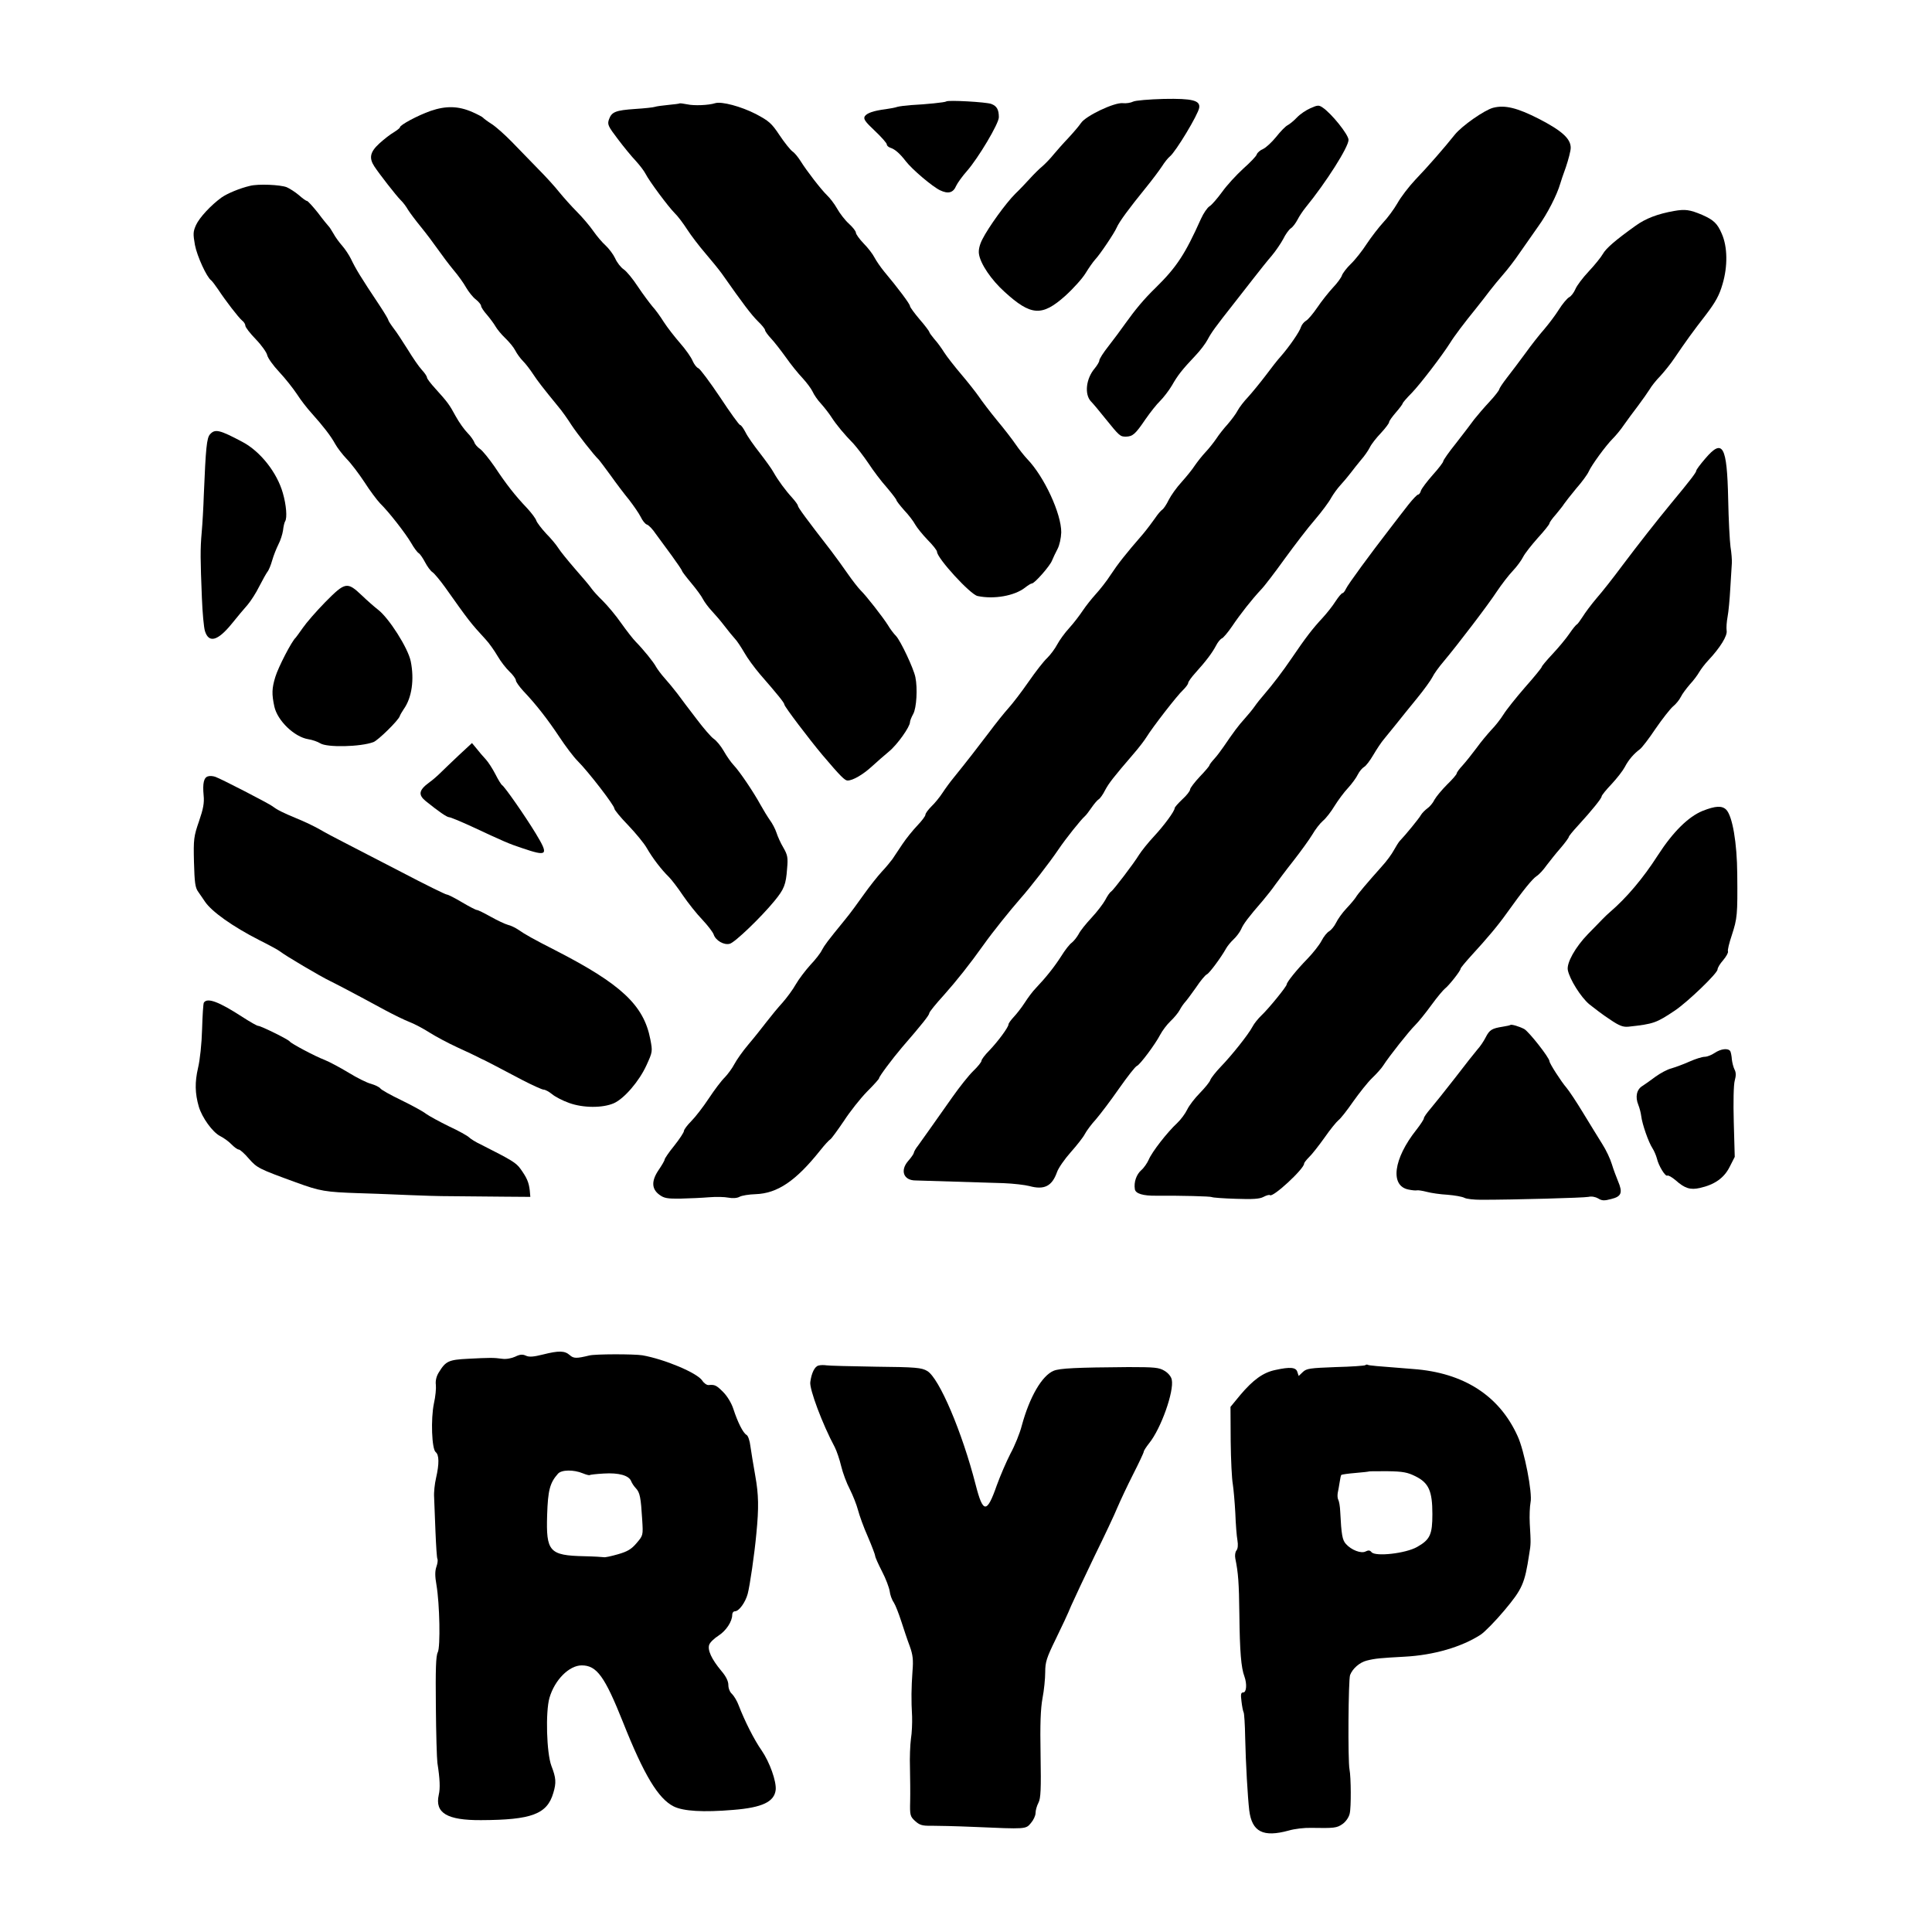
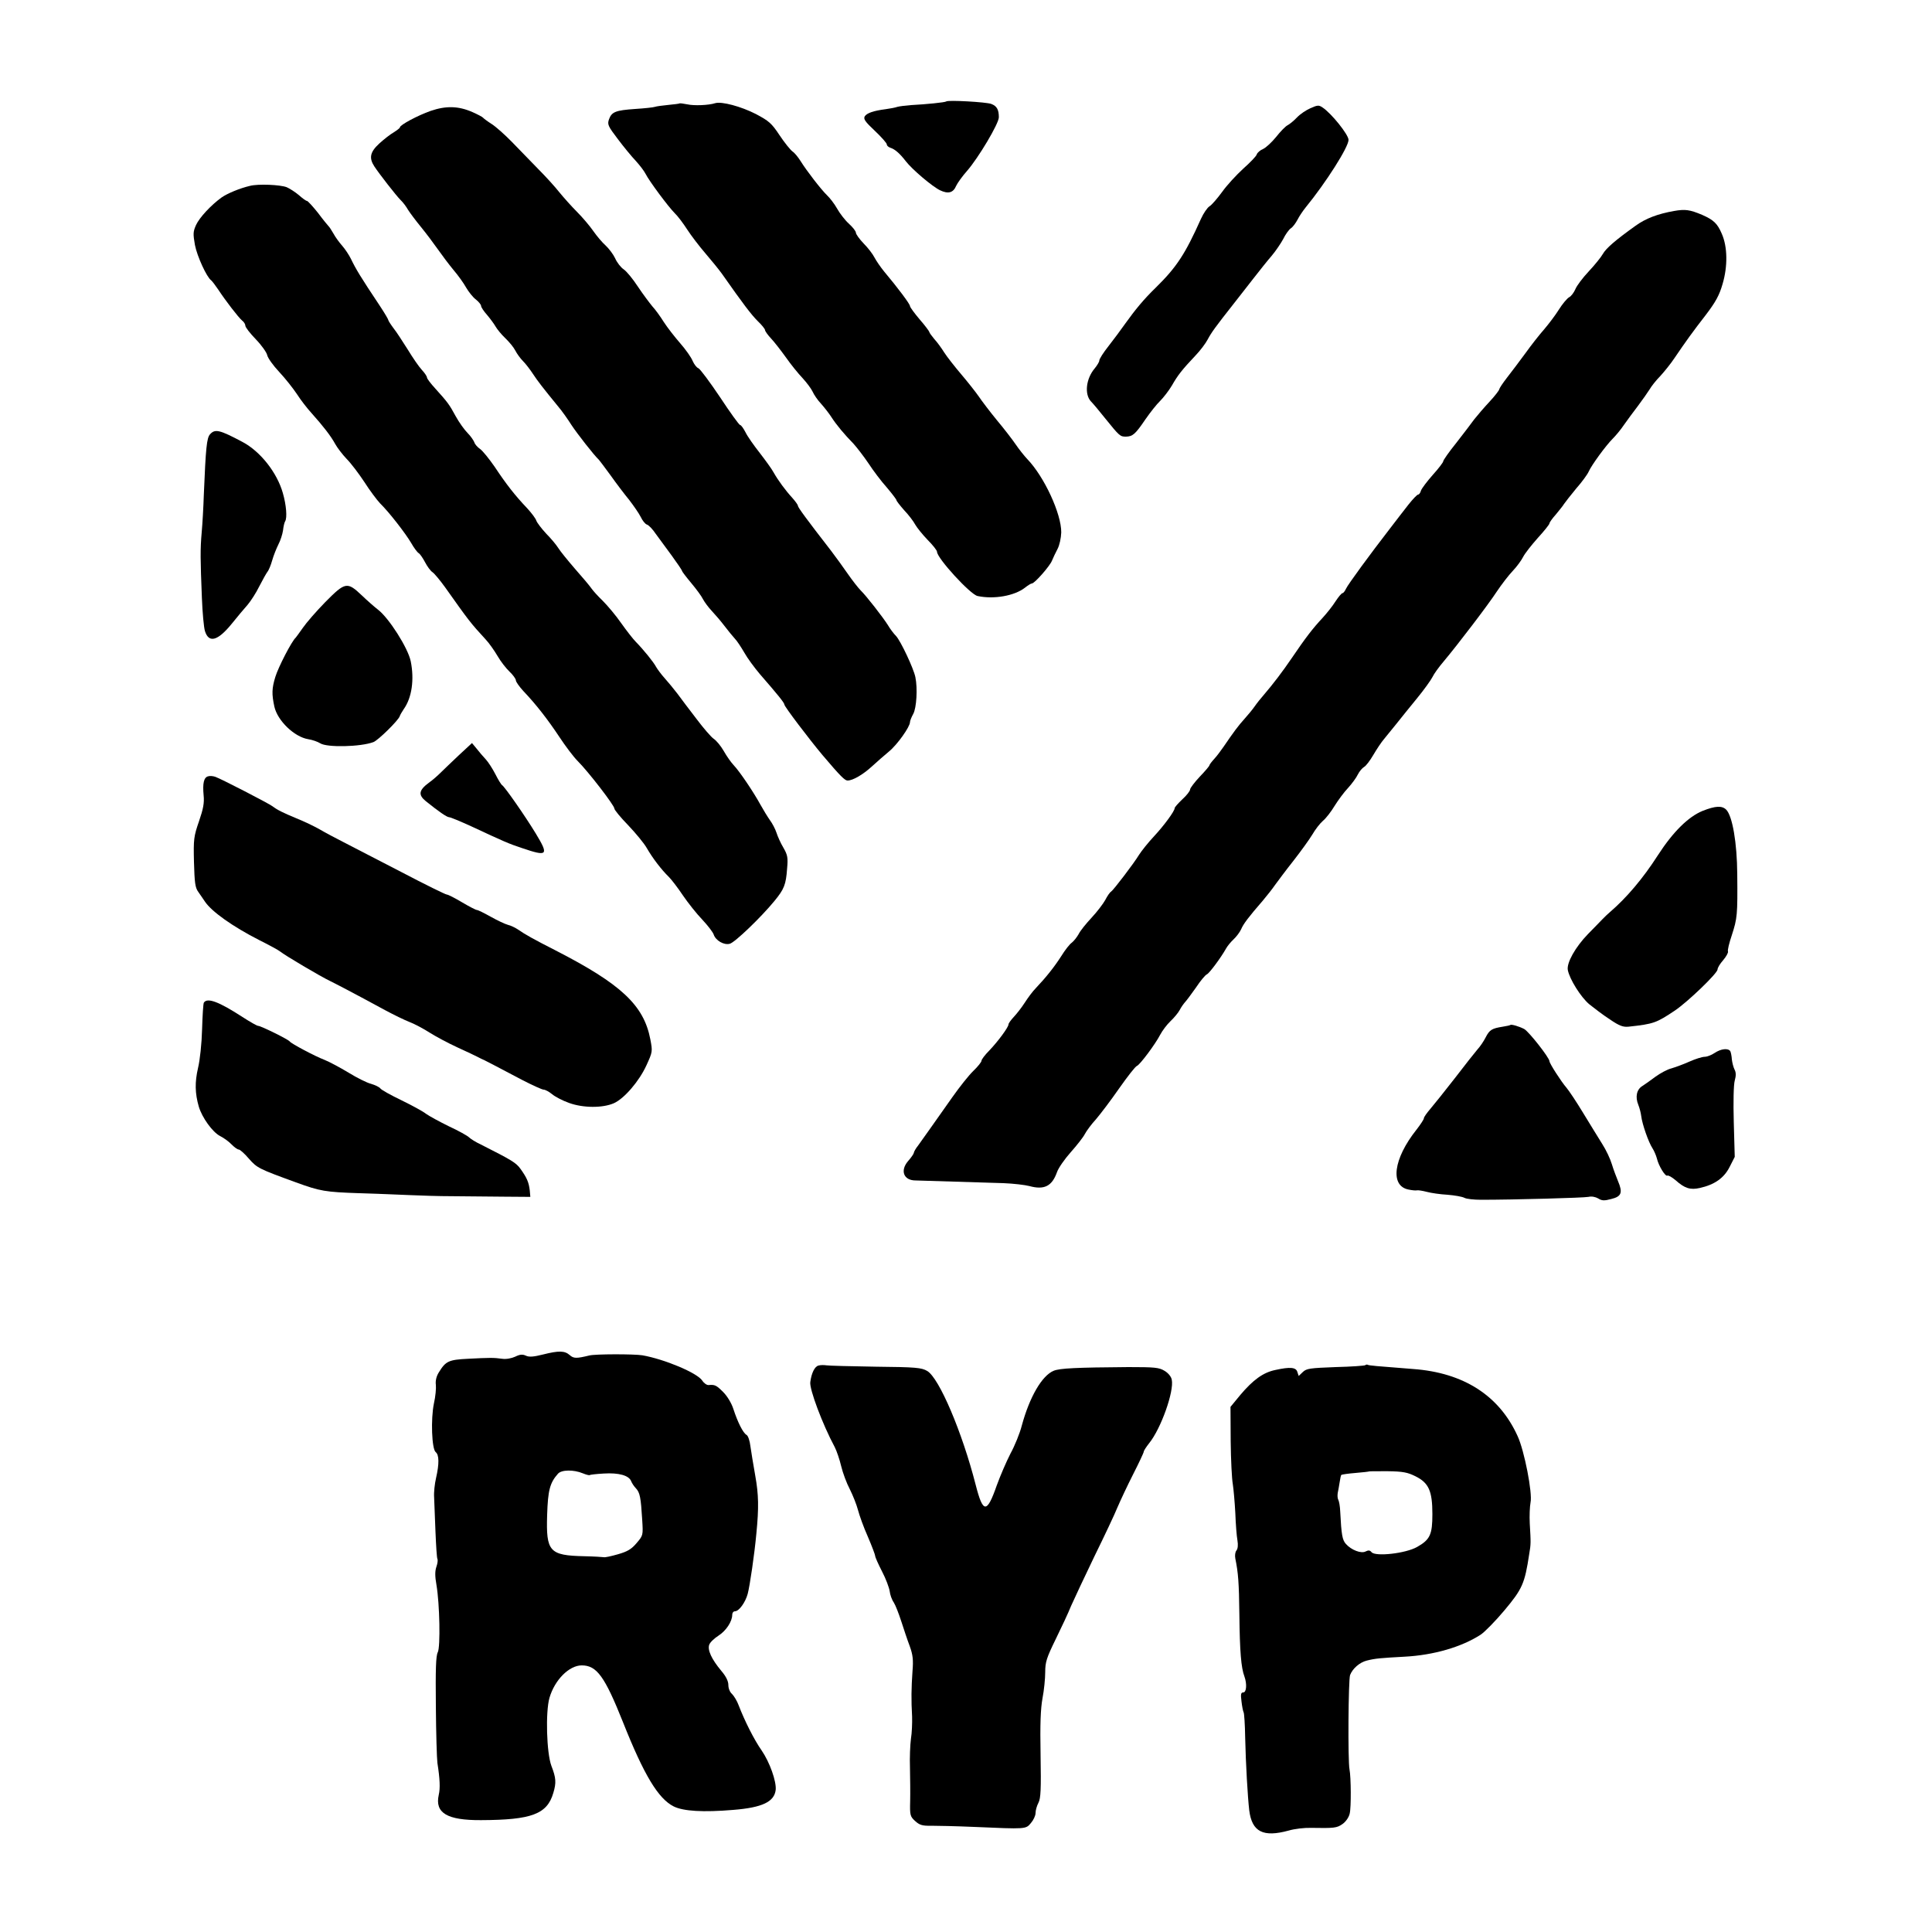
<svg xmlns="http://www.w3.org/2000/svg" version="1.0" width="1000pt" height="1000pt" viewBox="0 0 1000 1000" preserveAspectRatio="xMidYMid meet">
  <g transform="translate(0,1000) scale(0.1,-0.1)" fill="#000000" stroke="none">
-     <path d="M5865 9474 c-12 -6 -36 -10 -53 -8 -44 5 -193 -66 -217 -103 -10 -15 -40 -50 -66 -78 -26 -27 -60 -66 -76 -85 -15 -19 -41 -46 -57 -60 -17 -14 -46 -43 -65 -64 -20 -22 -54 -58 -77 -80 -48 -48 -137 -171 -169 -234 -15 -29 -21 -56 -18 -76 7 -51 64 -135 133 -197 136 -124 193 -128 313 -21 41 37 89 90 106 118 17 28 39 59 49 70 25 26 100 138 112 166 12 29 66 102 149 204 35 43 73 94 86 114 12 19 30 42 40 50 31 25 146 216 152 252 6 38 -35 49 -183 46 -76 -2 -148 -8 -159 -14z" />
    <path d="M4898 9475 c-5 -5 -105 -15 -183 -19 -27 -2 -59 -6 -70 -9 -11 -4 -38 -9 -60 -12 -63 -8 -98 -20 -109 -37 -8 -14 2 -28 52 -75 34 -32 62 -64 62 -70 0 -7 8 -14 19 -18 23 -7 49 -30 79 -69 33 -43 138 -132 178 -151 42 -20 68 -13 83 23 7 15 32 50 56 77 58 66 165 245 165 278 0 39 -10 58 -39 69 -26 10 -224 21 -233 13z" />
    <path d="M3518 9465 c-2 -2 -28 -5 -58 -8 -30 -3 -62 -7 -70 -10 -8 -3 -55 -8 -103 -11 -101 -7 -121 -15 -135 -54 -9 -26 -5 -35 46 -102 30 -40 72 -91 93 -113 20 -22 43 -52 50 -66 19 -38 118 -171 151 -204 16 -15 45 -54 65 -85 20 -31 62 -86 93 -122 31 -36 70 -84 86 -106 113 -161 153 -213 186 -246 21 -20 38 -41 38 -47 0 -5 14 -25 31 -43 17 -18 51 -62 77 -98 25 -36 64 -84 86 -107 22 -24 45 -55 52 -70 7 -16 26 -44 44 -63 17 -19 42 -51 54 -70 26 -40 66 -88 114 -137 17 -19 52 -64 77 -101 24 -37 67 -94 95 -125 27 -32 50 -62 50 -66 0 -4 18 -27 40 -52 23 -24 48 -57 57 -74 9 -16 38 -52 64 -79 27 -27 49 -55 49 -62 0 -33 173 -222 210 -229 85 -18 191 1 245 43 15 12 31 22 36 22 14 0 93 90 104 118 6 15 19 42 29 61 10 19 18 56 19 85 1 96 -88 289 -176 380 -16 17 -43 51 -60 76 -17 25 -60 81 -97 125 -36 44 -78 99 -94 123 -16 23 -57 75 -91 115 -34 40 -74 91 -88 113 -13 21 -36 53 -51 69 -14 17 -26 33 -26 37 0 3 -22 33 -50 65 -27 32 -50 63 -50 69 0 10 -61 92 -134 179 -18 22 -40 54 -49 71 -9 18 -34 51 -57 74 -22 23 -40 48 -40 56 0 7 -16 28 -36 46 -20 18 -47 53 -61 78 -14 25 -38 56 -53 70 -30 29 -105 126 -136 176 -12 19 -30 42 -42 50 -11 8 -41 45 -67 84 -41 62 -55 74 -123 110 -76 39 -177 66 -210 56 -34 -11 -110 -14 -145 -6 -20 4 -37 6 -39 5z" />
    <path d="M6783 9440 c-23 -10 -54 -31 -70 -48 -15 -16 -37 -34 -48 -40 -11 -5 -38 -33 -60 -61 -22 -27 -52 -55 -67 -62 -15 -6 -30 -19 -33 -28 -2 -9 -34 -42 -70 -74 -35 -32 -85 -86 -109 -120 -25 -34 -54 -68 -66 -75 -11 -7 -31 -36 -44 -65 -82 -183 -126 -250 -235 -357 -60 -58 -106 -114 -156 -184 -22 -31 -61 -84 -87 -117 -27 -34 -48 -67 -48 -75 0 -7 -11 -25 -24 -41 -45 -53 -54 -134 -19 -171 10 -10 43 -49 73 -87 75 -93 78 -95 108 -95 35 1 48 12 101 90 25 36 59 79 76 95 17 17 45 53 61 80 30 53 53 82 122 155 24 25 52 62 63 83 19 36 40 65 137 188 23 30 68 87 100 128 31 40 74 94 95 118 21 25 47 64 59 86 11 23 29 48 39 55 11 7 26 28 35 45 9 18 28 46 41 62 107 131 223 314 223 351 0 27 -89 138 -135 168 -19 13 -26 12 -62 -4z" />
    <path d="M2229 9426 c-68 -24 -159 -73 -159 -85 0 -4 -15 -15 -32 -26 -18 -10 -52 -37 -75 -58 -48 -44 -54 -75 -25 -119 25 -38 112 -150 136 -174 12 -11 29 -34 38 -50 10 -16 40 -56 67 -89 27 -33 66 -85 87 -115 21 -30 57 -78 81 -107 24 -28 54 -70 66 -92 13 -22 35 -50 50 -61 15 -12 27 -27 27 -33 0 -7 14 -28 31 -47 16 -19 36 -46 44 -60 8 -14 30 -41 50 -60 20 -19 44 -48 52 -64 8 -16 26 -41 40 -55 14 -14 37 -44 52 -67 25 -38 50 -70 130 -168 19 -22 50 -66 69 -96 29 -44 117 -157 142 -180 3 -3 30 -39 60 -80 29 -41 73 -99 97 -128 23 -30 50 -69 59 -87 9 -19 23 -37 32 -40 10 -3 30 -24 46 -48 17 -23 54 -74 83 -113 29 -40 53 -75 53 -79 0 -3 22 -32 48 -63 26 -31 54 -69 61 -84 8 -15 28 -42 45 -60 17 -18 47 -53 66 -78 19 -25 43 -54 53 -65 11 -11 32 -43 49 -72 16 -29 53 -79 81 -112 94 -108 127 -149 127 -158 0 -10 129 -180 197 -261 94 -111 116 -132 130 -132 27 0 79 30 126 73 25 23 65 58 88 77 43 35 109 128 109 152 0 7 8 27 17 43 17 31 23 132 11 190 -9 45 -76 187 -100 213 -12 12 -31 37 -42 56 -25 40 -112 152 -142 181 -11 11 -41 49 -66 85 -25 36 -64 90 -87 120 -128 165 -171 224 -171 232 0 5 -13 23 -29 41 -35 38 -74 91 -97 132 -9 17 -41 61 -71 100 -30 38 -64 86 -74 107 -11 21 -23 38 -28 38 -5 0 -52 65 -104 144 -53 79 -103 146 -112 150 -9 3 -22 20 -30 38 -7 18 -36 59 -64 91 -28 32 -67 82 -85 110 -18 29 -45 66 -60 82 -14 17 -48 62 -74 101 -26 40 -59 80 -74 90 -15 10 -35 36 -44 57 -10 21 -32 50 -49 66 -17 15 -46 49 -64 75 -18 26 -56 71 -85 100 -28 28 -69 74 -91 101 -22 28 -71 82 -110 121 -38 39 -99 102 -135 139 -36 37 -83 79 -105 93 -22 14 -42 29 -45 33 -3 4 -28 17 -55 29 -73 32 -137 33 -216 6z" />
-     <path d="M7728 9442 c-45 -12 -161 -93 -198 -139 -56 -70 -137 -163 -204 -233 -34 -36 -76 -91 -93 -122 -18 -31 -51 -76 -74 -100 -22 -24 -60 -73 -84 -109 -23 -36 -61 -84 -83 -105 -22 -21 -42 -48 -46 -59 -3 -11 -24 -40 -47 -64 -22 -24 -59 -70 -81 -103 -22 -32 -48 -63 -58 -68 -10 -6 -22 -20 -26 -32 -7 -25 -62 -104 -105 -153 -15 -16 -50 -61 -79 -100 -29 -38 -70 -88 -90 -110 -21 -22 -45 -53 -54 -70 -8 -16 -32 -48 -51 -70 -20 -22 -47 -56 -59 -75 -13 -19 -38 -51 -56 -70 -18 -19 -43 -51 -56 -70 -12 -19 -43 -57 -68 -85 -25 -27 -55 -69 -67 -93 -11 -23 -26 -45 -33 -50 -7 -4 -24 -24 -38 -45 -14 -20 -41 -56 -61 -80 -93 -107 -131 -156 -168 -212 -21 -33 -57 -78 -78 -101 -21 -23 -51 -61 -67 -85 -16 -24 -47 -65 -70 -90 -23 -25 -51 -64 -62 -85 -11 -21 -34 -52 -51 -69 -18 -16 -62 -73 -98 -125 -36 -52 -83 -113 -103 -135 -20 -22 -65 -78 -100 -125 -59 -78 -118 -154 -186 -238 -15 -18 -40 -52 -55 -75 -15 -23 -41 -55 -58 -71 -17 -17 -31 -36 -31 -43 0 -7 -19 -32 -41 -55 -23 -24 -58 -67 -78 -97 -20 -30 -43 -65 -52 -78 -9 -12 -33 -42 -55 -65 -22 -24 -64 -77 -93 -118 -29 -41 -72 -100 -97 -130 -94 -115 -106 -132 -120 -158 -7 -15 -34 -50 -60 -77 -25 -28 -59 -72 -75 -100 -15 -27 -47 -70 -69 -95 -23 -25 -60 -70 -83 -100 -23 -30 -65 -83 -94 -117 -29 -34 -61 -80 -72 -101 -11 -21 -33 -51 -49 -68 -17 -16 -54 -65 -83 -109 -29 -44 -70 -97 -91 -118 -21 -21 -38 -44 -38 -51 0 -7 -23 -42 -50 -76 -28 -34 -50 -67 -50 -72 0 -5 -14 -29 -31 -54 -38 -56 -37 -98 4 -128 24 -18 41 -21 110 -20 45 1 111 4 147 7 36 3 81 2 100 -2 21 -4 44 -3 57 4 12 7 50 13 84 14 113 4 208 68 334 226 22 28 46 54 53 58 7 5 38 48 70 95 31 48 85 116 119 151 35 35 63 66 63 70 0 9 68 100 119 160 104 120 141 167 141 177 0 6 34 48 76 94 64 72 132 157 206 261 46 65 138 179 187 235 54 61 152 187 200 258 37 55 117 155 136 171 7 6 22 26 35 45 13 19 30 39 37 43 7 4 22 25 33 47 19 36 43 67 148 189 26 30 56 69 67 87 30 49 159 216 189 243 14 14 26 30 26 36 0 6 17 30 38 53 56 62 87 104 106 140 9 18 23 35 31 38 7 3 31 31 52 62 43 64 104 141 149 189 17 17 72 89 123 160 51 70 121 162 157 203 35 41 73 92 84 113 12 21 34 51 49 67 15 16 38 44 52 62 13 18 38 48 54 68 17 19 37 48 45 64 8 17 34 50 58 75 23 25 42 50 42 56 0 6 16 28 35 50 19 22 35 43 35 47 0 3 21 28 48 55 45 47 155 191 197 257 22 36 75 106 136 181 22 28 54 68 70 90 17 22 48 60 70 85 22 25 59 73 82 107 23 33 67 96 98 140 48 66 98 164 115 223 2 8 15 47 29 85 13 39 25 84 25 100 0 47 -45 88 -165 150 -112 57 -176 73 -237 57z" />
    <path d="M1294 9038 c-52 -12 -117 -39 -147 -60 -54 -39 -114 -103 -132 -142 -16 -35 -16 -47 -6 -104 11 -58 61 -167 84 -183 5 -4 21 -25 36 -47 38 -58 105 -145 124 -161 10 -7 17 -20 17 -27 0 -8 24 -39 54 -70 30 -31 56 -68 59 -82 3 -15 31 -54 62 -87 31 -33 72 -85 92 -115 19 -30 54 -75 77 -100 59 -66 98 -116 121 -158 11 -20 38 -55 59 -77 22 -22 63 -76 92 -120 28 -44 65 -93 81 -110 48 -47 132 -156 161 -205 14 -25 32 -49 39 -53 7 -4 22 -26 33 -47 11 -21 28 -45 39 -52 10 -7 39 -42 65 -78 124 -175 131 -184 210 -270 18 -19 45 -58 61 -85 16 -28 44 -64 62 -81 18 -17 33 -38 33 -45 0 -8 18 -33 39 -56 65 -68 127 -148 186 -237 31 -47 73 -103 95 -125 56 -56 190 -230 190 -246 0 -7 32 -46 71 -86 39 -41 83 -94 97 -119 30 -52 75 -111 114 -149 14 -14 47 -57 73 -96 26 -38 71 -95 100 -125 29 -31 55 -65 59 -77 10 -31 53 -56 83 -48 26 6 162 137 231 221 51 62 60 85 66 168 5 56 3 70 -19 108 -14 23 -30 59 -36 78 -6 19 -22 49 -34 65 -12 17 -34 53 -49 80 -36 66 -109 174 -139 205 -13 14 -36 46 -51 73 -15 26 -38 54 -52 63 -13 9 -53 55 -89 103 -36 47 -81 106 -99 131 -19 25 -49 61 -66 80 -18 20 -37 46 -44 58 -13 25 -65 89 -106 131 -14 14 -48 58 -75 96 -27 39 -70 90 -95 115 -25 24 -52 54 -60 66 -8 12 -46 57 -84 100 -38 44 -77 92 -86 107 -10 16 -38 50 -63 75 -24 26 -47 56 -51 67 -3 11 -25 40 -48 65 -62 65 -108 124 -167 213 -29 42 -63 84 -76 93 -13 9 -27 24 -30 35 -4 10 -19 32 -35 48 -16 16 -44 55 -61 86 -34 63 -43 74 -106 144 -23 25 -43 51 -43 57 0 6 -12 24 -27 40 -15 16 -47 63 -72 104 -26 41 -58 91 -74 111 -15 20 -27 39 -27 42 0 4 -19 36 -42 71 -104 156 -126 193 -152 247 -10 20 -30 50 -44 66 -15 17 -36 45 -46 64 -11 19 -22 36 -26 39 -3 3 -28 33 -54 68 -27 34 -53 62 -57 62 -5 0 -23 13 -42 30 -19 16 -47 34 -63 41 -33 13 -148 18 -190 7z" />
    <path d="M8665 8908 c-85 -15 -148 -39 -200 -77 -105 -75 -153 -117 -169 -146 -9 -16 -42 -57 -73 -90 -31 -33 -62 -74 -69 -92 -8 -18 -22 -37 -33 -42 -10 -6 -34 -34 -52 -63 -18 -29 -53 -75 -76 -102 -24 -27 -68 -83 -98 -125 -31 -42 -73 -98 -95 -126 -21 -27 -39 -54 -40 -60 0 -5 -23 -35 -51 -65 -28 -30 -63 -71 -78 -90 -14 -20 -56 -74 -93 -122 -38 -47 -68 -90 -68 -96 0 -5 -24 -37 -54 -70 -30 -34 -57 -70 -61 -81 -3 -12 -10 -21 -15 -21 -5 0 -28 -24 -50 -52 -23 -29 -65 -84 -95 -123 -103 -133 -218 -290 -228 -312 -6 -13 -14 -23 -18 -23 -5 0 -21 -19 -36 -42 -15 -24 -46 -63 -69 -88 -48 -51 -88 -103 -157 -205 -49 -72 -98 -136 -145 -191 -15 -17 -36 -43 -47 -59 -11 -16 -34 -44 -52 -64 -33 -36 -60 -73 -109 -145 -15 -22 -37 -51 -50 -65 -13 -14 -24 -29 -24 -32 0 -4 -22 -30 -50 -59 -27 -29 -50 -59 -50 -66 0 -8 -18 -31 -40 -51 -22 -21 -40 -41 -40 -46 0 -15 -54 -89 -108 -147 -30 -32 -64 -75 -76 -94 -28 -46 -132 -182 -145 -191 -6 -3 -20 -23 -30 -43 -11 -20 -43 -62 -71 -92 -28 -30 -59 -68 -67 -85 -9 -16 -25 -36 -35 -44 -11 -7 -36 -39 -55 -70 -36 -56 -78 -109 -132 -166 -16 -16 -41 -50 -57 -75 -16 -25 -42 -58 -57 -74 -15 -16 -27 -33 -27 -38 0 -15 -55 -89 -99 -135 -23 -23 -41 -47 -41 -54 0 -6 -19 -30 -42 -52 -24 -23 -72 -84 -108 -135 -91 -129 -151 -214 -177 -250 -13 -16 -23 -34 -23 -39 0 -4 -13 -24 -30 -43 -42 -49 -23 -100 39 -100 26 -1 282 -9 456 -14 50 -2 110 -9 133 -15 77 -21 117 -1 143 72 7 21 39 67 71 103 32 36 65 78 73 94 9 17 34 51 58 77 23 27 77 98 120 160 43 61 84 114 92 116 16 7 94 111 120 161 11 21 35 53 53 70 18 17 40 43 48 58 7 14 20 32 27 40 7 7 33 42 57 76 23 35 49 66 57 69 12 5 72 85 100 135 6 11 23 32 38 46 15 14 32 37 39 52 11 27 39 64 112 148 22 26 51 63 64 82 14 19 56 76 95 125 39 50 83 111 98 136 15 26 39 57 54 70 16 13 43 48 61 78 18 29 49 71 69 92 20 22 43 53 51 70 8 16 23 34 32 39 10 5 31 33 48 62 17 29 42 67 56 83 14 17 43 53 65 80 22 28 69 86 105 130 36 44 72 94 80 110 8 17 34 53 58 81 73 87 231 294 276 363 24 36 61 84 82 106 21 22 45 55 54 73 9 18 44 62 76 98 33 36 60 70 60 75 0 5 15 26 33 46 17 21 37 45 42 54 6 9 34 45 63 80 30 34 59 74 65 88 15 34 89 135 124 170 16 16 42 47 58 71 17 24 49 68 73 99 23 31 50 69 60 85 9 16 34 48 56 70 21 23 54 64 72 91 59 87 97 140 164 226 50 66 69 100 86 159 27 91 26 192 -4 260 -23 54 -43 72 -102 98 -64 27 -88 30 -145 20z" />
    <path d="M1087 7752 c-17 -19 -22 -70 -32 -312 -2 -63 -7 -151 -11 -195 -8 -90 -7 -140 1 -340 3 -77 10 -154 16 -172 20 -63 66 -51 139 39 28 35 65 79 82 98 16 19 44 62 60 95 17 33 36 67 42 75 7 8 18 35 25 60 7 25 22 62 32 82 11 21 21 53 24 73 2 20 7 41 11 47 11 18 6 84 -12 146 -30 106 -116 215 -208 264 -120 64 -143 69 -169 40z" />
-     <path d="M8826 7626 c-25 -29 -46 -57 -46 -62 0 -9 -32 -51 -130 -169 -79 -96 -170 -212 -255 -325 -43 -58 -101 -132 -130 -165 -28 -33 -61 -77 -73 -97 -13 -20 -26 -38 -30 -40 -5 -2 -22 -23 -39 -48 -17 -25 -56 -72 -87 -105 -31 -33 -56 -63 -56 -67 0 -4 -39 -52 -86 -105 -47 -54 -98 -118 -112 -141 -15 -24 -43 -60 -63 -80 -19 -21 -54 -62 -76 -93 -23 -31 -55 -71 -72 -90 -17 -18 -31 -37 -31 -42 0 -5 -22 -31 -50 -58 -27 -27 -56 -62 -65 -78 -8 -17 -25 -37 -37 -45 -12 -9 -27 -24 -33 -34 -9 -17 -81 -105 -111 -136 -6 -7 -19 -28 -29 -46 -10 -19 -38 -58 -64 -86 -74 -83 -125 -143 -133 -158 -5 -8 -26 -34 -48 -57 -22 -23 -46 -57 -55 -76 -9 -18 -25 -37 -35 -43 -11 -6 -29 -28 -40 -50 -11 -21 -44 -63 -73 -93 -55 -56 -107 -121 -107 -132 0 -11 -94 -126 -130 -160 -17 -16 -39 -43 -47 -59 -21 -40 -107 -148 -164 -207 -26 -27 -50 -58 -54 -68 -3 -11 -28 -41 -54 -68 -26 -26 -56 -65 -66 -86 -10 -21 -33 -52 -52 -70 -51 -47 -131 -150 -147 -189 -8 -18 -25 -43 -39 -55 -25 -22 -39 -62 -33 -98 3 -23 42 -35 111 -34 127 1 280 -3 287 -7 5 -3 61 -7 125 -9 86 -3 123 -1 143 10 15 8 30 12 33 9 14 -15 177 136 177 163 0 5 12 20 26 34 14 13 50 59 80 101 29 42 62 82 72 90 10 7 44 50 75 95 32 45 76 101 99 123 23 22 49 51 57 64 32 50 136 181 166 210 17 17 55 64 84 104 29 40 61 78 70 85 20 15 81 92 81 103 0 4 24 33 53 65 88 96 140 158 187 224 85 119 131 175 153 190 13 8 36 33 52 56 17 22 49 63 73 90 23 27 42 53 42 57 0 4 21 30 48 59 74 81 122 141 122 151 0 5 23 34 51 63 28 30 59 70 69 89 19 37 47 69 78 92 10 7 47 55 81 106 35 51 76 103 90 115 15 12 33 34 41 50 7 15 29 44 47 65 19 20 40 49 48 63 8 14 29 42 47 61 62 66 100 128 95 154 -2 14 0 46 5 72 5 26 11 92 14 147 3 55 7 114 8 130 1 17 -2 55 -7 85 -4 30 -10 141 -12 247 -6 277 -28 316 -119 209z" />
-     <path d="M1684 6884 c-47 -48 -99 -108 -116 -133 -18 -25 -34 -48 -37 -51 -21 -18 -91 -154 -106 -204 -18 -59 -19 -88 -5 -153 16 -73 103 -157 175 -169 21 -3 49 -13 62 -21 34 -23 210 -19 276 6 24 9 129 112 136 134 2 7 12 23 21 37 42 59 55 153 36 247 -14 69 -113 224 -169 267 -18 14 -56 47 -85 75 -75 71 -85 69 -188 -35z" />
+     <path d="M1684 6884 c-47 -48 -99 -108 -116 -133 -18 -25 -34 -48 -37 -51 -21 -18 -91 -154 -106 -204 -18 -59 -19 -88 -5 -153 16 -73 103 -157 175 -169 21 -3 49 -13 62 -21 34 -23 210 -19 276 6 24 9 129 112 136 134 2 7 12 23 21 37 42 59 55 153 36 247 -14 69 -113 224 -169 267 -18 14 -56 47 -85 75 -75 71 -85 69 -188 -35" />
    <path d="M2374 6090 c-38 -36 -80 -76 -94 -90 -14 -14 -41 -38 -61 -52 -51 -38 -55 -62 -16 -94 67 -54 110 -84 122 -84 7 0 57 -21 112 -46 178 -83 197 -91 263 -113 135 -46 142 -39 73 75 -56 92 -160 241 -174 250 -5 3 -21 29 -35 57 -15 29 -37 63 -50 77 -13 14 -34 38 -47 55 l-24 29 -69 -64z" />
    <path d="M1078 5982 c-23 -5 -30 -36 -24 -99 4 -39 -2 -70 -24 -134 -27 -78 -29 -93 -26 -211 3 -106 6 -132 22 -154 10 -15 26 -37 35 -51 35 -52 144 -129 279 -198 52 -26 102 -53 110 -60 23 -19 210 -130 261 -154 42 -21 108 -55 283 -150 43 -23 100 -51 126 -61 26 -10 73 -35 104 -55 30 -19 95 -54 143 -76 49 -22 96 -45 106 -50 9 -5 25 -13 35 -17 18 -9 55 -28 199 -104 51 -26 99 -48 107 -48 8 0 27 -10 43 -23 15 -13 55 -34 89 -46 72 -26 173 -27 232 -1 53 24 130 113 168 196 32 70 32 72 20 135 -34 176 -150 285 -491 460 -116 59 -158 83 -191 106 -16 11 -41 23 -55 26 -15 4 -55 23 -89 42 -34 19 -66 35 -72 35 -5 0 -40 18 -77 40 -37 22 -72 40 -79 40 -6 0 -112 52 -234 116 -123 64 -257 133 -298 154 -41 21 -98 51 -125 67 -28 16 -82 42 -120 57 -72 30 -100 44 -125 63 -18 14 -266 142 -295 152 -11 4 -28 6 -37 3z" />
    <path d="M8813 5803 c-74 -30 -154 -109 -232 -230 -77 -120 -162 -220 -248 -294 -10 -8 -27 -25 -38 -36 -11 -11 -45 -47 -76 -78 -65 -67 -111 -149 -104 -186 9 -47 67 -140 111 -177 25 -20 72 -56 106 -78 50 -34 69 -41 98 -38 129 14 143 19 240 84 69 47 220 193 220 212 0 9 13 30 29 48 16 19 27 39 25 45 -3 6 6 44 20 85 28 87 30 103 28 314 -1 164 -25 302 -57 335 -22 22 -56 20 -122 -6z" />
    <path d="M1055 4810 c-3 -5 -7 -67 -9 -137 -2 -75 -11 -159 -21 -201 -17 -73 -16 -131 4 -200 17 -57 71 -132 110 -152 20 -10 47 -30 60 -44 14 -14 30 -26 37 -26 6 0 30 -21 52 -47 43 -49 52 -53 244 -123 126 -46 152 -50 328 -56 74 -2 194 -7 265 -10 72 -3 144 -5 160 -5 67 -1 198 -2 325 -3 l135 -1 -3 34 c-5 42 -15 65 -48 111 -23 32 -45 45 -205 126 -26 12 -53 29 -61 37 -8 8 -54 34 -104 57 -49 24 -102 53 -119 65 -16 13 -74 44 -127 70 -54 26 -103 53 -109 61 -6 8 -28 18 -48 24 -21 5 -73 31 -117 58 -43 26 -99 56 -124 66 -50 19 -172 84 -180 95 -7 11 -150 81 -163 81 -7 0 -43 21 -82 46 -123 80 -183 102 -200 74z" />
    <path d="M7818 4695 c-2 -2 -19 -6 -39 -9 -57 -9 -69 -16 -89 -55 -10 -20 -29 -48 -42 -62 -13 -15 -66 -82 -118 -150 -52 -67 -110 -139 -127 -159 -18 -21 -33 -42 -33 -48 0 -6 -18 -33 -39 -60 -119 -150 -137 -290 -41 -309 19 -4 39 -6 45 -4 5 1 27 -2 50 -8 22 -6 70 -13 107 -15 38 -3 77 -10 88 -16 11 -6 50 -10 87 -10 167 0 530 10 555 15 16 4 36 0 50 -8 19 -12 31 -13 68 -3 53 13 60 33 35 92 -9 22 -24 61 -32 88 -8 27 -30 74 -50 105 -19 31 -64 103 -99 161 -35 58 -74 116 -86 130 -27 31 -88 126 -88 137 0 18 -107 154 -131 167 -27 14 -66 25 -71 21z" />
    <path d="M8875 4550 c-16 -11 -40 -20 -52 -20 -12 0 -48 -11 -79 -25 -31 -14 -73 -29 -93 -35 -21 -5 -57 -25 -81 -42 -24 -18 -55 -40 -69 -49 -30 -18 -38 -57 -21 -98 6 -15 13 -41 15 -58 5 -42 38 -136 58 -166 9 -14 19 -38 23 -53 9 -39 44 -95 54 -89 5 3 24 -8 43 -24 47 -42 76 -51 125 -40 76 17 125 51 154 108 l27 53 -5 179 c-3 105 -1 195 5 216 7 25 7 42 -1 57 -6 12 -12 35 -14 53 -1 17 -5 36 -8 42 -11 17 -48 13 -81 -9z" />
    <path d="M2810 2989 c-48 -12 -71 -14 -88 -6 -17 8 -31 7 -55 -5 -20 -9 -47 -14 -68 -11 -43 6 -62 6 -177 0 -100 -5 -115 -12 -151 -71 -12 -19 -18 -43 -15 -64 2 -18 -2 -61 -10 -96 -17 -82 -11 -236 9 -252 18 -14 19 -60 2 -134 -7 -30 -12 -75 -10 -100 1 -25 4 -105 7 -178 3 -73 7 -136 10 -141 3 -5 1 -23 -5 -40 -8 -23 -8 -49 0 -94 17 -100 21 -321 7 -349 -10 -18 -12 -90 -10 -279 1 -140 5 -272 8 -294 13 -83 15 -131 7 -165 -21 -94 43 -132 219 -131 262 1 342 31 374 141 16 53 14 78 -10 140 -25 66 -31 279 -10 352 27 93 102 168 167 168 78 0 119 -57 214 -295 108 -272 182 -395 262 -435 50 -25 154 -31 308 -18 151 12 213 42 220 104 4 44 -31 143 -73 204 -38 54 -88 153 -119 234 -8 22 -24 48 -34 58 -11 9 -19 29 -19 46 0 20 -12 45 -36 73 -51 61 -73 109 -63 136 4 12 26 33 48 47 39 25 71 73 71 108 0 10 6 18 14 18 21 0 54 46 66 90 11 41 35 204 45 313 13 133 12 200 -6 300 -10 56 -21 124 -25 152 -3 27 -12 54 -20 58 -18 10 -46 66 -68 134 -10 31 -32 67 -53 88 -35 35 -43 39 -75 36 -9 -1 -24 9 -33 23 -26 40 -196 111 -310 131 -43 7 -245 7 -275 -1 -66 -16 -81 -16 -101 2 -26 23 -56 24 -139 3z m207 -615 c17 -7 33 -11 35 -9 2 2 35 6 73 8 78 5 131 -10 142 -40 4 -10 15 -27 25 -37 20 -22 25 -46 32 -162 5 -81 5 -81 -29 -121 -27 -32 -48 -44 -97 -58 -35 -10 -67 -17 -73 -15 -5 1 -51 4 -101 5 -181 4 -198 24 -192 214 4 127 14 166 56 213 18 21 81 22 129 2z" />
    <path d="M4237 2932 c-20 -4 -37 -39 -43 -86 -5 -36 63 -218 127 -337 10 -20 25 -64 33 -98 8 -34 28 -88 45 -120 16 -32 35 -80 42 -107 7 -27 29 -89 51 -138 21 -49 38 -94 38 -100 0 -6 16 -42 35 -79 20 -38 37 -84 40 -103 2 -18 11 -44 21 -58 9 -14 26 -58 39 -98 13 -40 32 -98 44 -129 16 -45 19 -70 14 -130 -6 -85 -7 -149 -2 -234 1 -33 -1 -85 -6 -115 -4 -30 -7 -98 -5 -150 1 -52 2 -130 1 -173 -2 -72 0 -79 25 -102 23 -21 37 -26 83 -25 31 0 130 -2 221 -6 274 -12 269 -12 296 20 13 15 24 38 24 52 0 14 7 38 15 53 12 23 14 70 11 247 -3 160 0 239 10 294 8 41 14 102 14 135 0 52 7 74 54 170 30 61 66 138 80 173 15 34 69 149 120 255 52 106 106 220 120 255 15 35 51 112 81 171 30 59 55 112 55 117 0 5 13 25 28 44 61 75 130 269 117 329 -3 16 -19 35 -38 46 -28 17 -51 19 -187 19 -270 -2 -354 -6 -386 -19 -61 -25 -125 -136 -165 -283 -10 -40 -37 -106 -59 -146 -21 -41 -53 -115 -71 -165 -51 -146 -71 -145 -109 4 -70 273 -189 553 -251 589 -29 17 -58 20 -266 22 -128 2 -243 5 -255 7 -13 2 -31 2 -41 -1z" />
    <path d="M7067 2934 c-3 -3 -72 -8 -154 -10 -131 -5 -150 -7 -169 -25 l-22 -21 -7 21 c-7 24 -37 27 -114 10 -63 -13 -115 -51 -181 -129 l-51 -62 1 -177 c1 -97 6 -197 11 -223 4 -26 10 -94 13 -150 2 -57 7 -120 11 -141 4 -24 2 -43 -5 -52 -7 -8 -9 -27 -6 -42 15 -74 19 -122 21 -293 2 -186 9 -273 26 -317 14 -39 11 -83 -6 -83 -12 0 -14 -9 -9 -47 3 -26 8 -51 11 -56 3 -5 7 -64 8 -131 3 -135 13 -307 21 -376 14 -112 72 -141 204 -105 30 9 82 15 115 14 121 -2 134 -1 164 20 17 12 33 35 37 54 8 31 7 188 -1 229 -9 45 -6 465 3 488 13 34 50 66 87 75 44 11 68 13 195 20 151 8 295 50 394 114 21 14 77 71 123 126 93 111 105 139 128 290 9 54 9 57 3 160 -2 39 0 87 4 108 11 48 -32 269 -67 344 -95 210 -280 328 -540 347 -193 15 -230 18 -236 22 -3 2 -9 1 -12 -2z m259 -575 c69 -34 88 -76 88 -196 0 -106 -12 -132 -79 -170 -60 -34 -216 -51 -236 -27 -8 10 -16 11 -30 4 -23 -13 -75 7 -103 39 -18 20 -23 47 -29 166 -1 28 -6 55 -10 62 -4 7 -5 22 -3 35 3 13 7 38 10 56 3 19 6 36 9 38 2 2 35 7 73 10 38 3 70 7 71 8 1 1 44 1 96 1 78 -1 103 -6 143 -26z" />
  </g>
</svg>